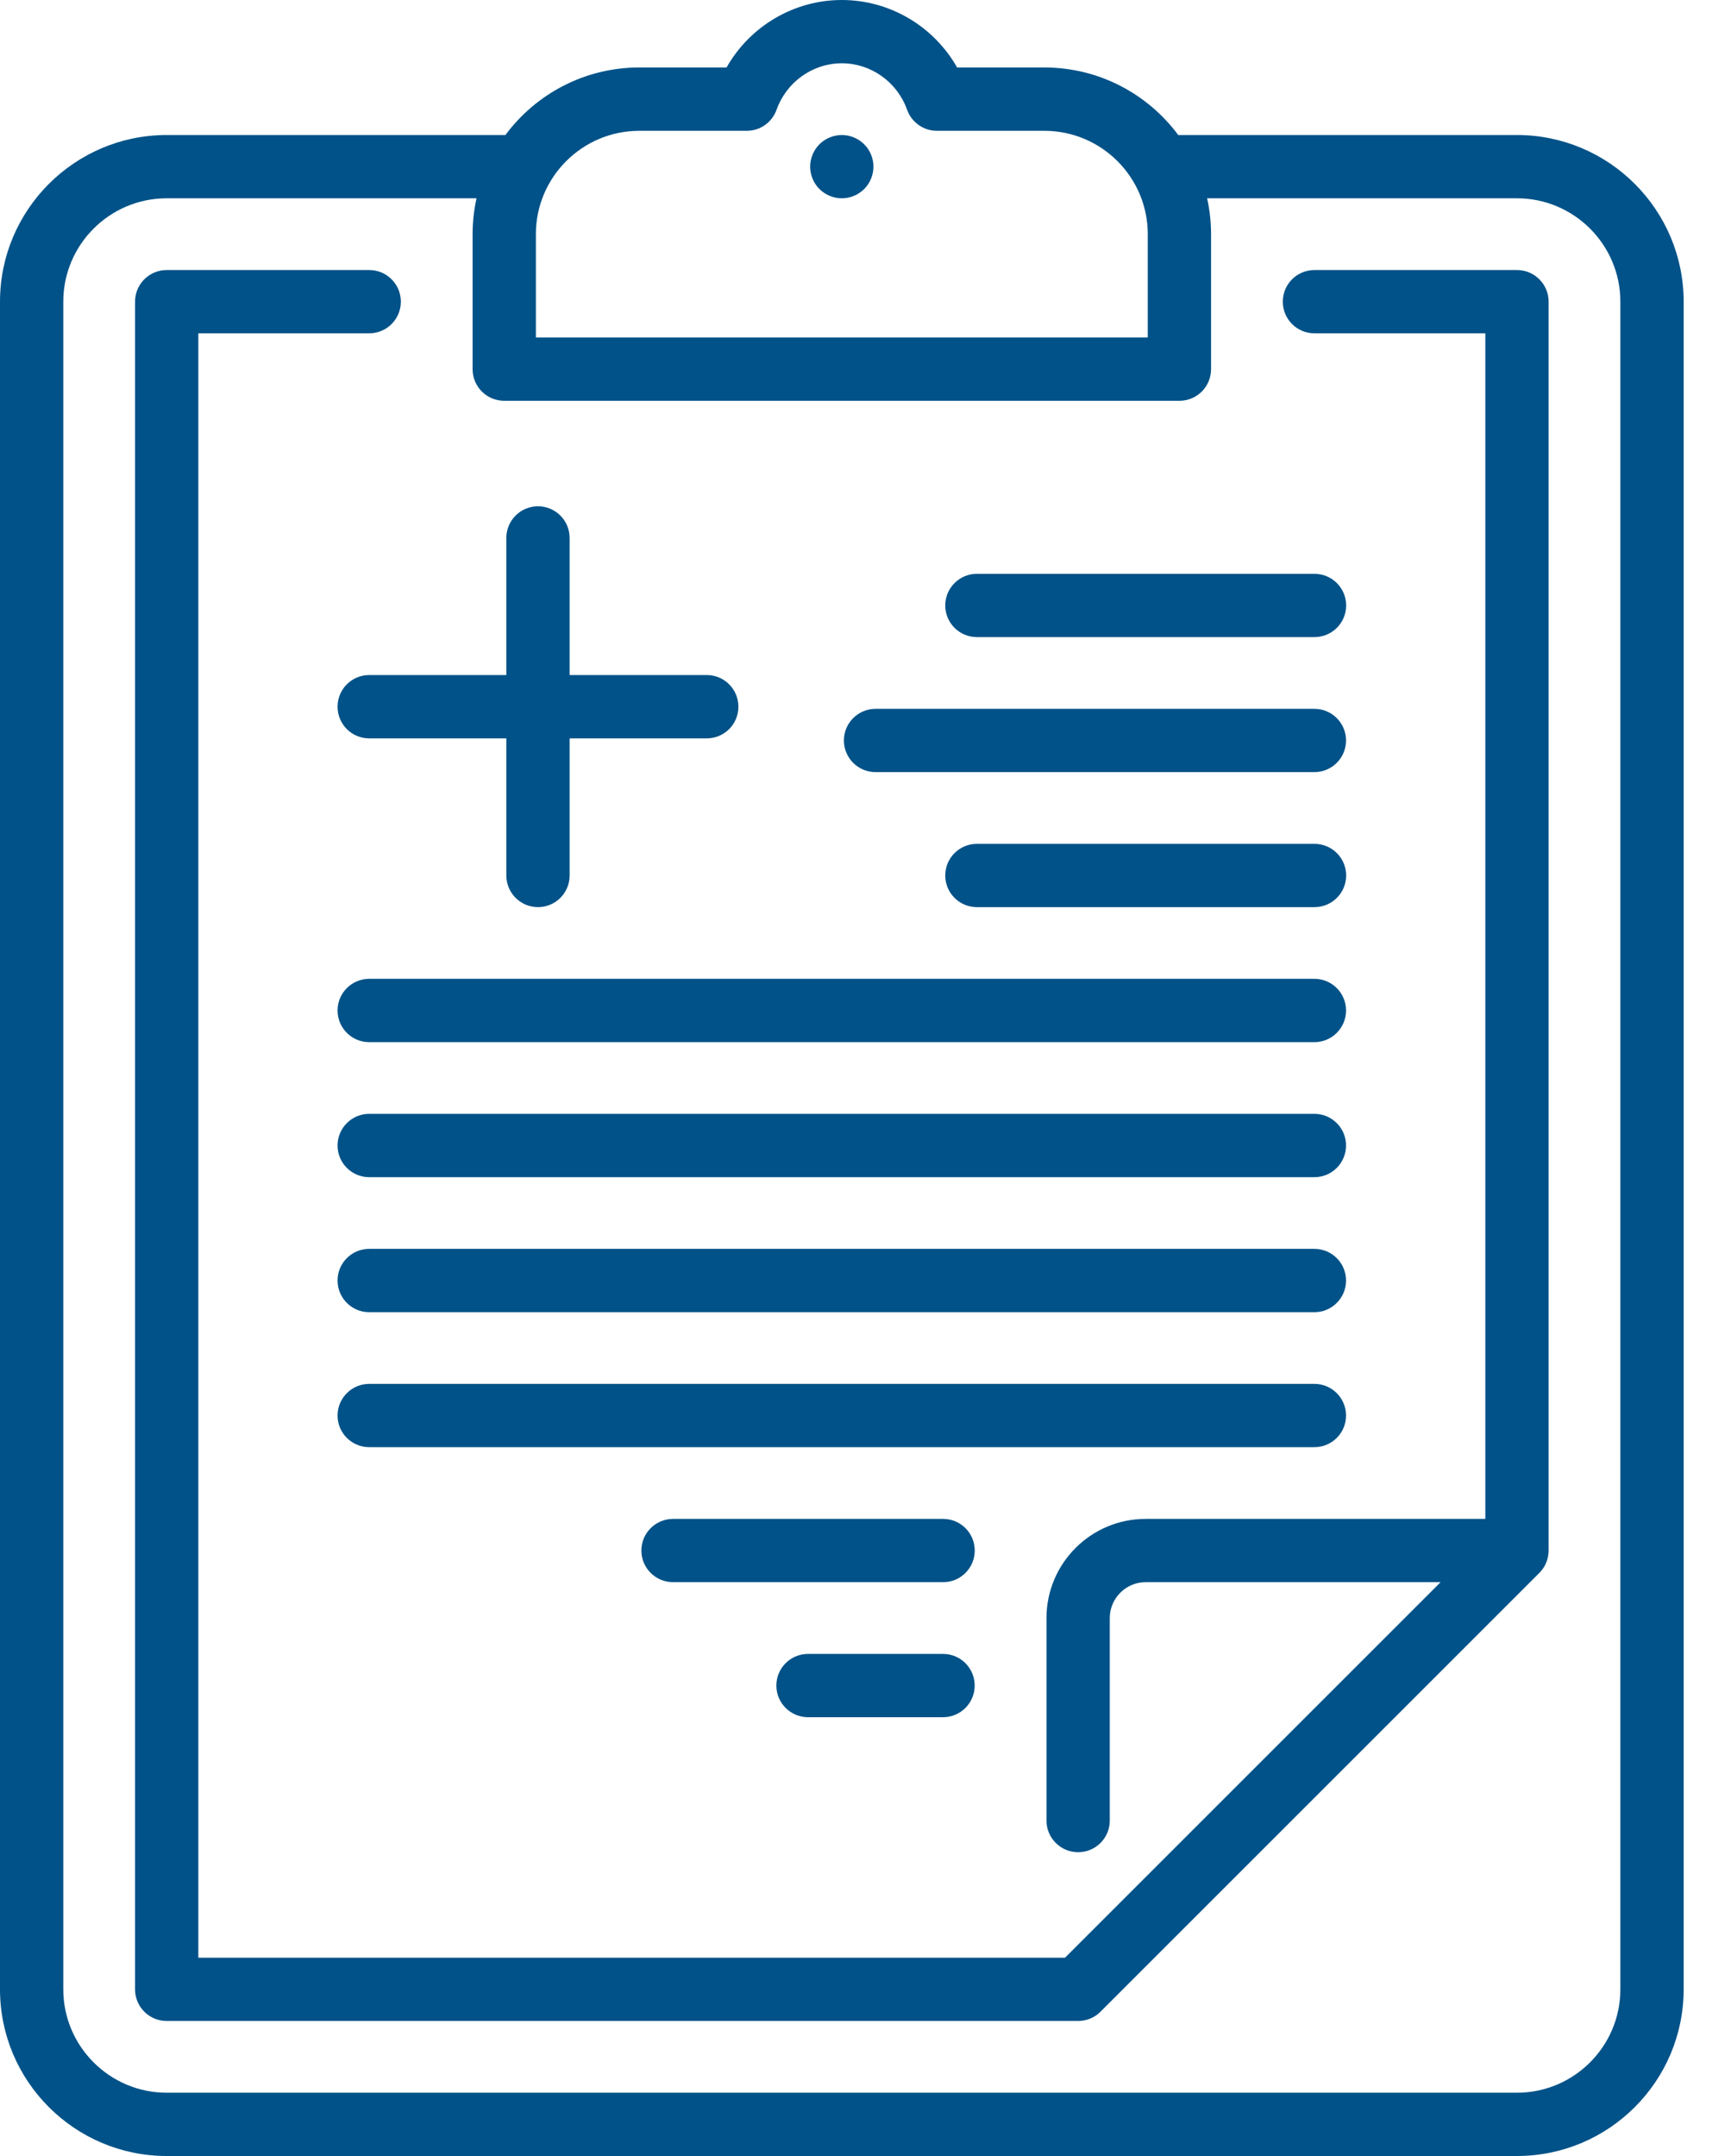
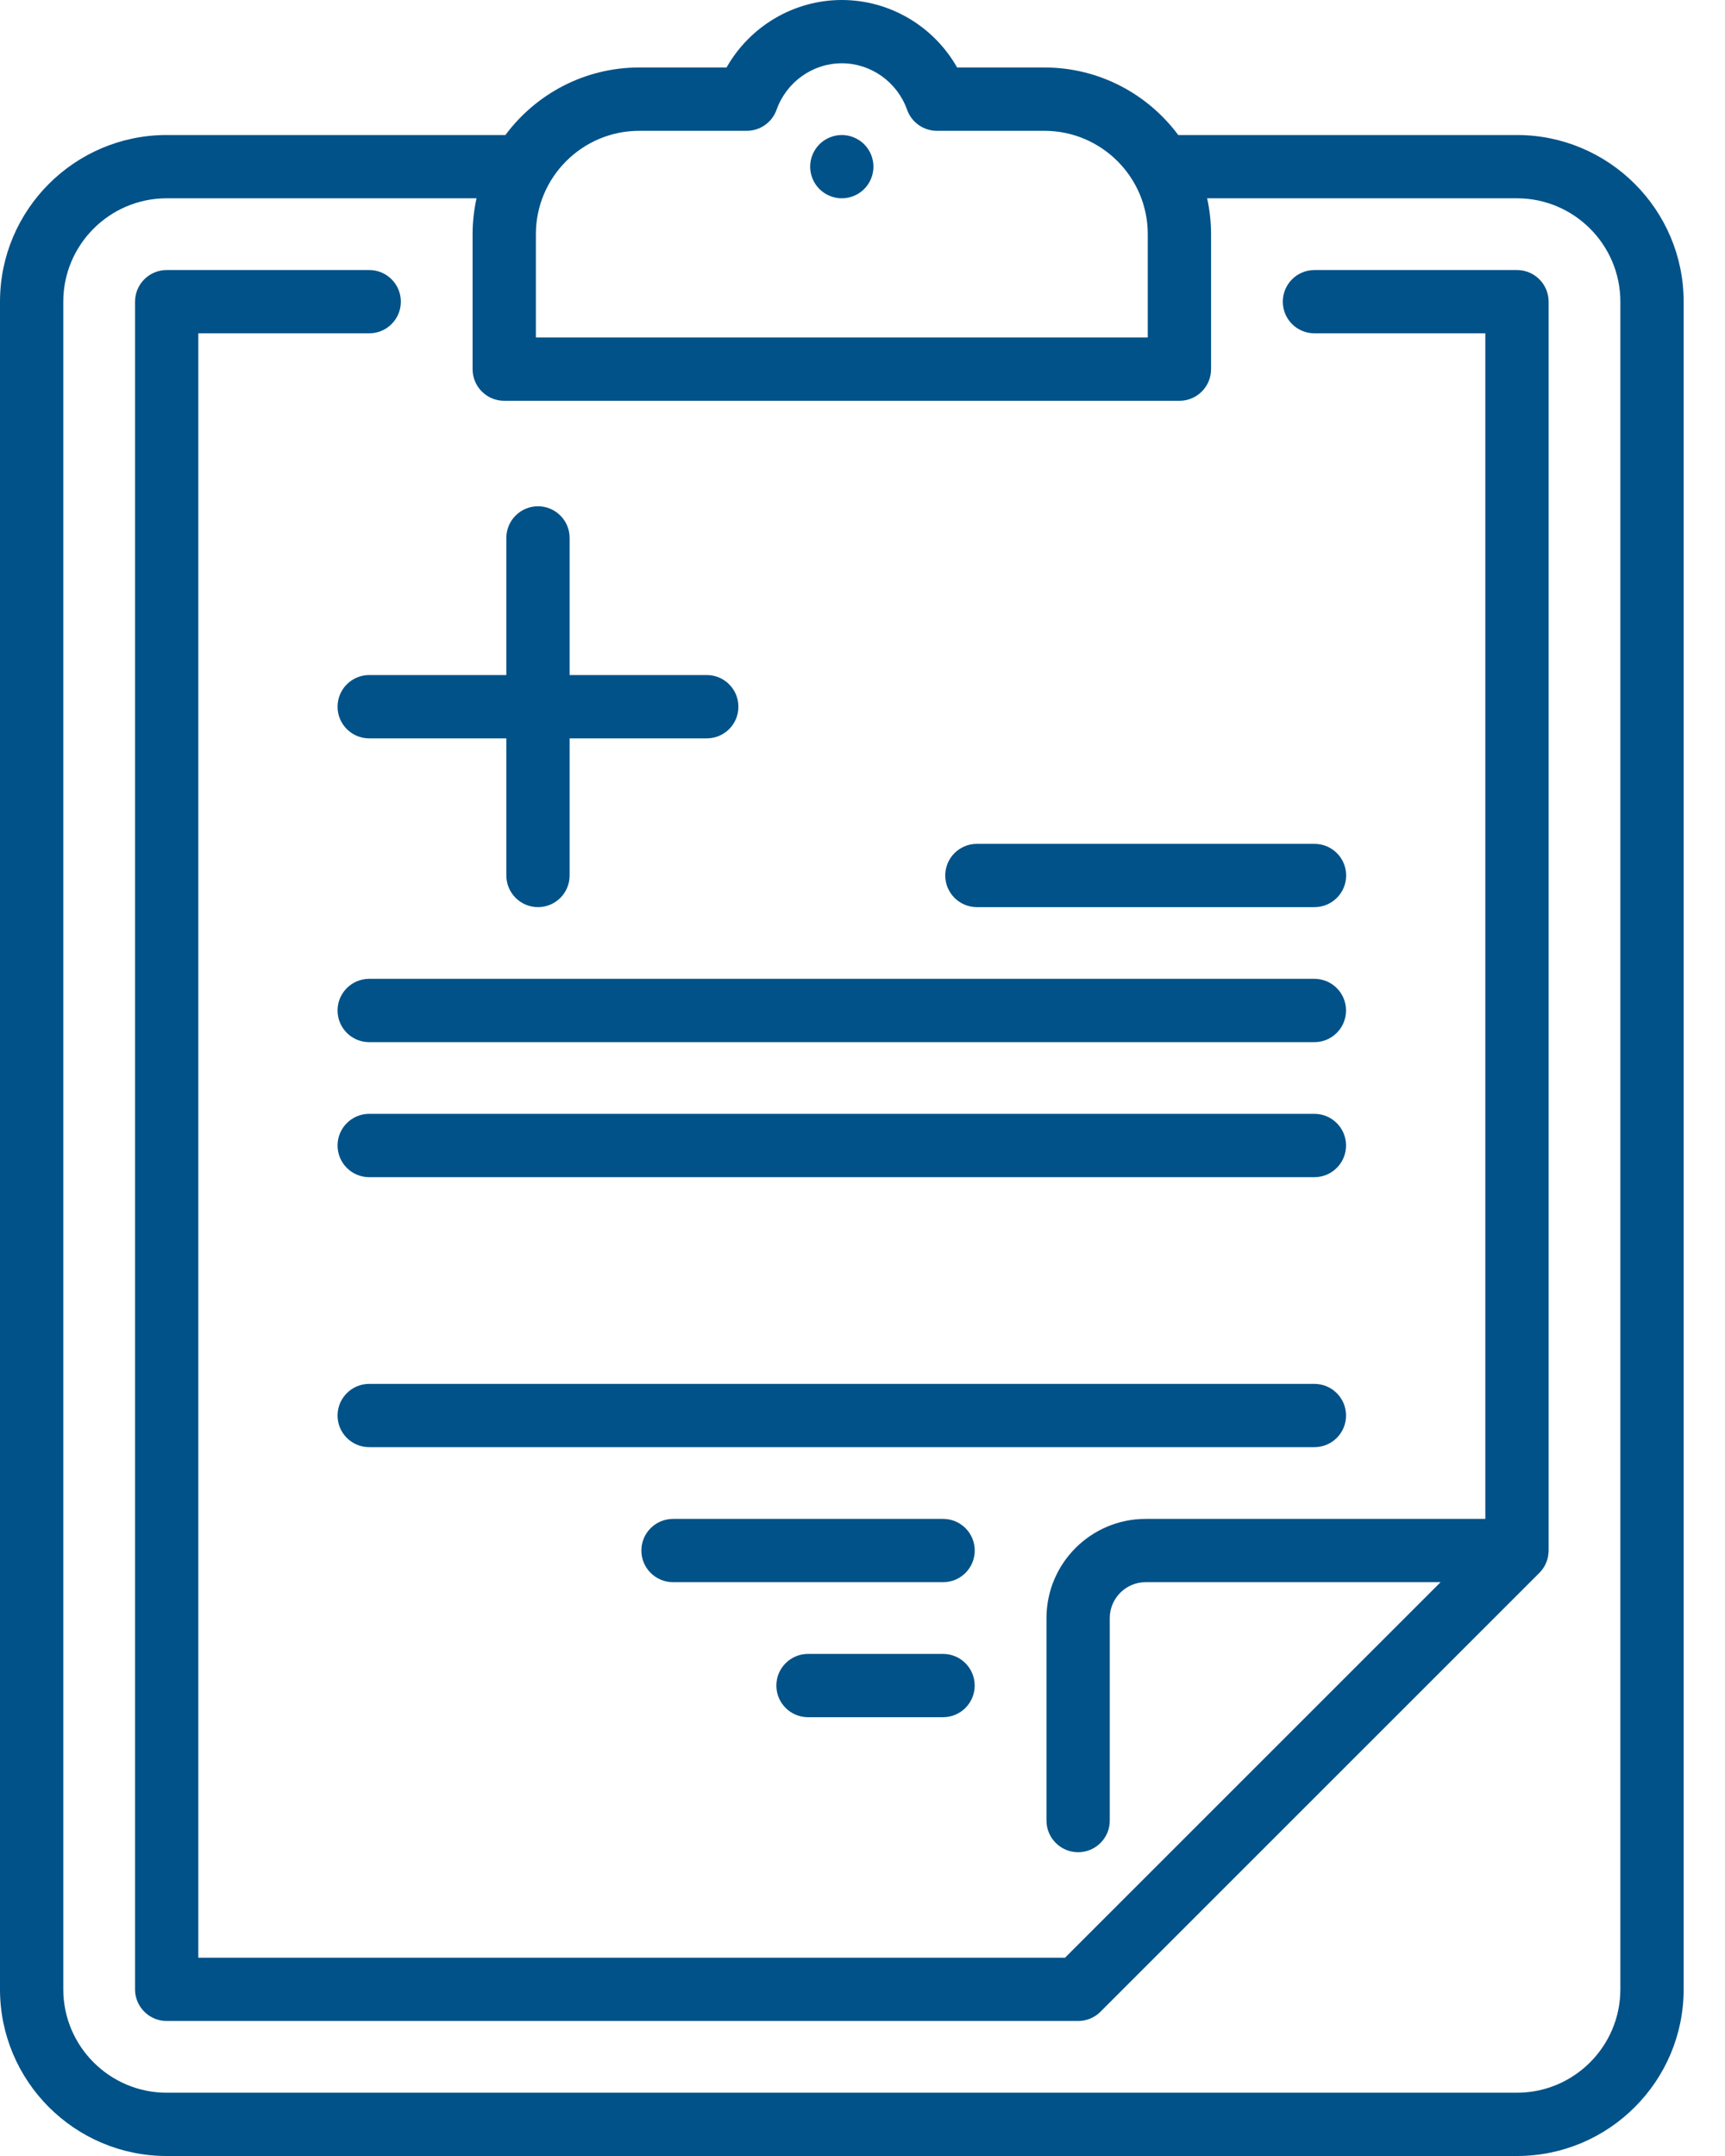
<svg xmlns="http://www.w3.org/2000/svg" width="32" height="40" viewBox="0 0 32 40" fill="none">
  <path d="M28.141 2.505H21.879C21.872 2.505 21.865 2.506 21.858 2.506C21.294 1.746 20.391 1.252 19.374 1.252H17.755C17.323 0.489 16.509 0 15.616 0C14.724 0 13.91 0.489 13.478 1.252H11.859C10.842 1.252 9.939 1.746 9.375 2.506C9.368 2.506 9.361 2.505 9.354 2.505H3.092C1.387 2.505 0 3.892 0 5.597V36.908C0 38.613 1.387 40 3.092 40H28.141C29.846 40 31.233 38.613 31.233 36.908V5.597C31.233 3.892 29.846 2.505 28.141 2.505ZM9.941 4.344C9.941 3.287 10.802 2.427 11.859 2.427H13.853C14.101 2.427 14.323 2.27 14.406 2.036C14.589 1.521 15.076 1.174 15.616 1.174C16.157 1.174 16.644 1.521 16.827 2.036C16.91 2.27 17.132 2.427 17.38 2.427H19.374C20.431 2.427 21.292 3.287 21.292 4.344V6.262H9.941V4.344ZM30.059 36.908C30.059 37.965 29.198 38.826 28.141 38.826H3.092C2.035 38.826 1.174 37.965 1.174 36.908V5.597C1.174 4.539 2.035 3.679 3.092 3.679H8.84C8.793 3.894 8.767 4.116 8.767 4.344V6.849C8.767 7.174 9.03 7.436 9.354 7.436H21.879C22.203 7.436 22.466 7.174 22.466 6.849V4.344C22.466 4.116 22.44 3.894 22.393 3.679H28.141C29.198 3.679 30.059 4.539 30.059 5.597V36.908Z" fill="#005288" />
  <path d="M28.141 5.01H24.384C24.059 5.01 23.797 5.273 23.797 5.597C23.797 5.921 24.059 6.184 24.384 6.184H27.554V28.18H21.252C20.238 28.18 19.413 29.005 19.413 30.02V33.777C19.413 34.101 19.676 34.364 20 34.364C20.324 34.364 20.587 34.101 20.587 33.777V30.02C20.587 29.653 20.886 29.354 21.252 29.354H26.724L19.757 36.321H3.679V6.184H6.849C7.174 6.184 7.436 5.921 7.436 5.597C7.436 5.273 7.174 5.01 6.849 5.01H3.092C2.768 5.01 2.505 5.273 2.505 5.597V36.908C2.505 37.232 2.768 37.495 3.092 37.495H20C20.001 37.495 20.001 37.495 20.002 37.495C20.021 37.495 20.039 37.494 20.058 37.492C20.067 37.491 20.076 37.489 20.085 37.488C20.095 37.487 20.105 37.486 20.114 37.484C20.125 37.482 20.135 37.479 20.145 37.476C20.154 37.474 20.162 37.472 20.17 37.47C20.18 37.467 20.19 37.463 20.201 37.459C20.208 37.456 20.216 37.454 20.224 37.451C20.234 37.447 20.244 37.442 20.253 37.437C20.261 37.434 20.269 37.43 20.276 37.426C20.286 37.421 20.295 37.415 20.305 37.409C20.311 37.405 20.319 37.401 20.325 37.397C20.337 37.389 20.348 37.381 20.358 37.373C20.363 37.369 20.367 37.366 20.372 37.363C20.387 37.35 20.402 37.336 20.416 37.322L28.556 29.182C28.557 29.181 28.558 29.18 28.559 29.179C28.576 29.162 28.591 29.143 28.606 29.124C28.61 29.118 28.614 29.113 28.618 29.108C28.633 29.087 28.647 29.066 28.659 29.044C28.66 29.041 28.661 29.039 28.662 29.037C28.673 29.016 28.682 28.994 28.69 28.972C28.692 28.967 28.694 28.962 28.696 28.957C28.704 28.933 28.711 28.908 28.716 28.882C28.717 28.881 28.717 28.88 28.717 28.878C28.721 28.855 28.724 28.831 28.726 28.807C28.726 28.8 28.727 28.794 28.727 28.786C28.727 28.78 28.728 28.773 28.728 28.767V5.597C28.728 5.273 28.465 5.01 28.141 5.01Z" fill="#005288" />
  <path d="M15.616 2.505C15.462 2.505 15.31 2.568 15.201 2.677C15.092 2.786 15.029 2.938 15.029 3.092C15.029 3.247 15.092 3.398 15.201 3.507C15.31 3.616 15.462 3.679 15.616 3.679C15.771 3.679 15.922 3.616 16.031 3.507C16.141 3.398 16.203 3.246 16.203 3.092C16.203 2.938 16.141 2.786 16.031 2.677C15.922 2.568 15.771 2.505 15.616 2.505Z" fill="#005288" />
-   <path d="M18.122 11.82H24.384C24.709 11.82 24.972 11.557 24.972 11.233C24.972 10.909 24.709 10.646 24.384 10.646H18.122C17.798 10.646 17.535 10.909 17.535 11.233C17.535 11.557 17.798 11.82 18.122 11.82Z" fill="#005288" />
-   <path d="M16.242 14.325H24.383C24.707 14.325 24.97 14.062 24.97 13.738C24.97 13.414 24.707 13.151 24.383 13.151H16.242C15.918 13.151 15.655 13.414 15.655 13.738C15.655 14.062 15.918 14.325 16.242 14.325Z" fill="#005288" />
  <path d="M24.384 15.656H18.122C17.798 15.656 17.535 15.918 17.535 16.243C17.535 16.567 17.798 16.83 18.122 16.83H24.384C24.709 16.83 24.972 16.567 24.972 16.243C24.972 15.918 24.709 15.656 24.384 15.656Z" fill="#005288" />
  <path d="M24.383 18.16H6.849C6.525 18.16 6.262 18.423 6.262 18.747C6.262 19.072 6.525 19.335 6.849 19.335H24.383C24.707 19.335 24.97 19.072 24.97 18.747C24.97 18.423 24.707 18.16 24.383 18.16Z" fill="#005288" />
  <path d="M24.383 20.665H6.849C6.525 20.665 6.262 20.928 6.262 21.252C6.262 21.577 6.525 21.84 6.849 21.84H24.383C24.707 21.84 24.97 21.577 24.97 21.252C24.97 20.928 24.707 20.665 24.383 20.665Z" fill="#005288" />
-   <path d="M24.383 23.17H6.849C6.525 23.17 6.262 23.433 6.262 23.757C6.262 24.082 6.525 24.345 6.849 24.345H24.383C24.707 24.345 24.97 24.082 24.97 23.757C24.97 23.433 24.707 23.17 24.383 23.17Z" fill="#005288" />
  <path d="M24.97 26.262C24.97 25.938 24.707 25.675 24.383 25.675H6.849C6.525 25.675 6.262 25.938 6.262 26.262C6.262 26.587 6.525 26.849 6.849 26.849H24.383C24.707 26.849 24.97 26.587 24.97 26.262Z" fill="#005288" />
  <path d="M17.495 28.18H12.486C12.161 28.18 11.898 28.443 11.898 28.767C11.898 29.091 12.161 29.354 12.486 29.354H17.495C17.82 29.354 18.082 29.091 18.082 28.767C18.082 28.443 17.82 28.18 17.495 28.18Z" fill="#005288" />
  <path d="M17.494 30.685H14.989C14.665 30.685 14.402 30.948 14.402 31.272C14.402 31.596 14.665 31.859 14.989 31.859H17.494C17.819 31.859 18.081 31.596 18.081 31.272C18.081 30.948 17.819 30.685 17.494 30.685Z" fill="#005288" />
  <path d="M6.262 13.112C6.262 13.436 6.525 13.699 6.849 13.699H9.393V16.243C9.393 16.567 9.656 16.83 9.98 16.83C10.304 16.83 10.567 16.567 10.567 16.243V13.699H13.111C13.435 13.699 13.698 13.436 13.698 13.112C13.698 12.787 13.435 12.524 13.111 12.524H10.567V9.98C10.567 9.656 10.304 9.393 9.98 9.393C9.656 9.393 9.393 9.656 9.393 9.98V12.524H6.849C6.525 12.524 6.262 12.787 6.262 13.112Z" fill="#005288" />
</svg>